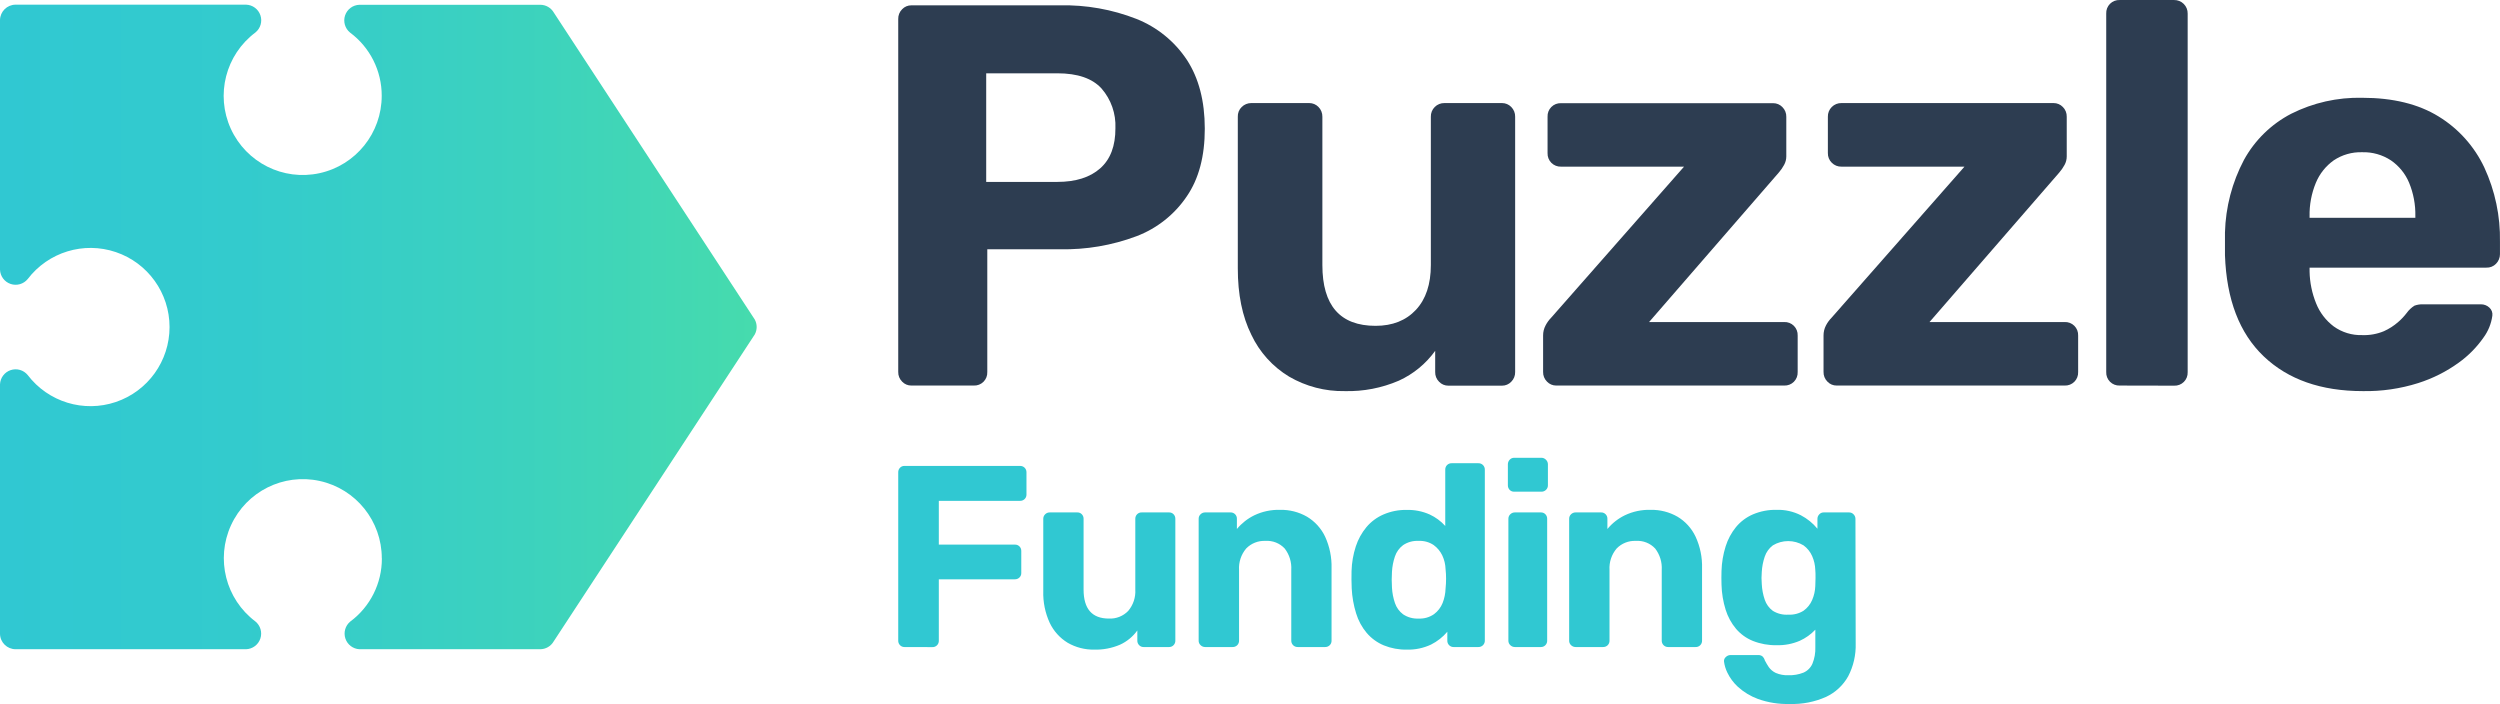
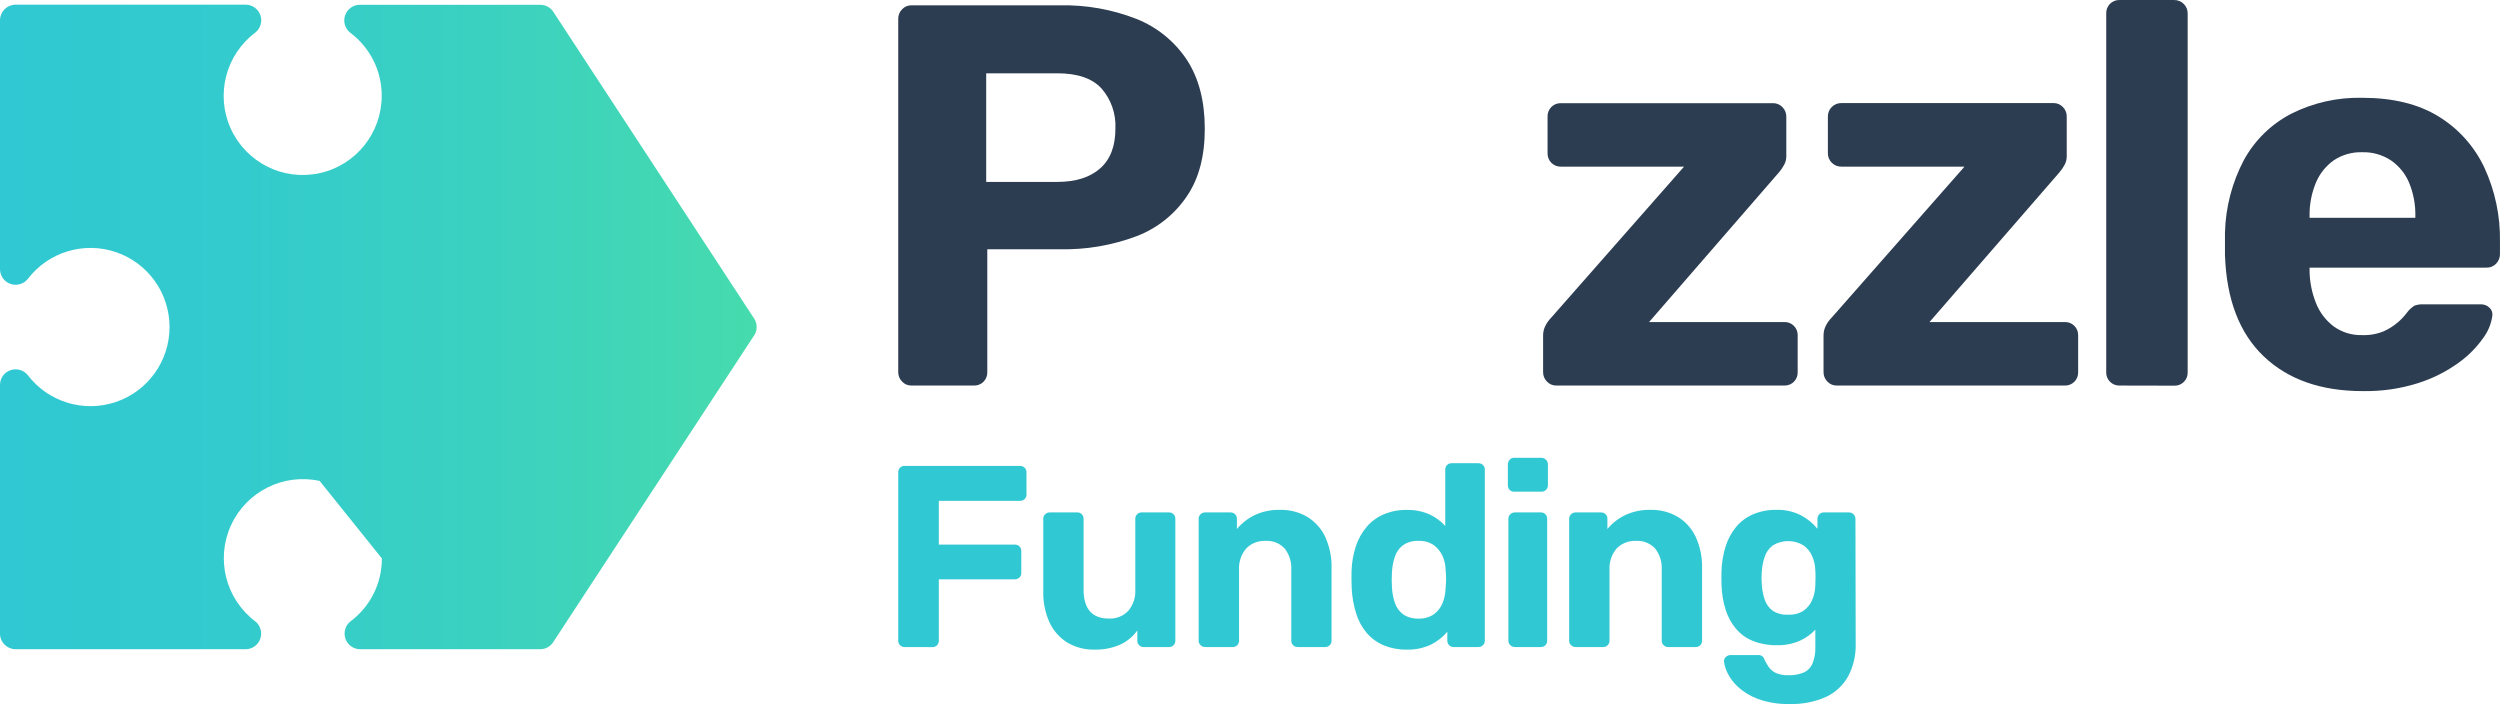
<svg xmlns="http://www.w3.org/2000/svg" width="870" height="245" viewBox="0 0 870 245" fill="none">
  <path fill-rule="evenodd" clip-rule="evenodd" d="M313.944 132.811C314.777 133.693 315.94 134.186 317.152 134.172H338.861C340.129 134.231 341.363 133.752 342.261 132.854C343.158 131.955 343.636 130.719 343.578 129.45V86.741H368.875C377.95 86.937 386.979 85.398 395.478 82.209C402.634 79.499 408.772 74.629 413.041 68.273C417.201 62.184 419.276 54.345 419.267 44.755C419.258 35.164 417.182 27.193 413.041 20.842C408.781 14.402 402.651 9.424 395.478 6.579C387.008 3.263 377.967 1.658 368.875 1.856H317.152C315.94 1.842 314.777 2.336 313.944 3.217C313.039 4.114 312.547 5.346 312.584 6.619V129.409C312.544 130.683 313.037 131.916 313.944 132.811ZM367.925 63.305H343.198V25.51H367.952C375.003 25.51 380.132 27.275 383.34 30.804C386.656 34.615 388.383 39.556 388.166 44.605C388.193 50.775 386.431 55.434 382.878 58.582C379.326 61.731 374.341 63.305 367.925 63.305Z" fill="#2D3D51" />
-   <path d="M467.962 136.105C461.165 136.23 454.464 134.483 448.591 131.056C442.881 127.607 438.317 122.545 435.473 116.507C432.319 110.155 430.747 102.443 430.756 93.37V40.631C430.702 39.354 431.197 38.115 432.115 37.228C432.996 36.359 434.182 35.87 435.419 35.867H455.619C456.829 35.862 457.989 36.354 458.827 37.228C459.725 38.129 460.217 39.358 460.186 40.631V92.226C460.186 106.335 466.353 113.39 478.687 113.39C484.596 113.39 489.281 111.534 492.743 107.823C496.205 104.112 497.936 98.913 497.936 92.226V40.631C497.898 39.357 498.391 38.125 499.295 37.228C500.194 36.328 501.422 35.837 502.693 35.867H522.703C523.913 35.862 525.073 36.354 525.911 37.228C526.815 38.125 527.308 39.357 527.27 40.631V129.45C527.311 130.724 526.818 131.957 525.911 132.852C525.076 133.731 523.914 134.224 522.703 134.213H504.012C502.8 134.224 501.639 133.731 500.804 132.852C499.897 131.957 499.404 130.724 499.444 129.45V122.087C496.206 126.592 491.848 130.172 486.802 132.471C480.859 135.032 474.43 136.272 467.962 136.105Z" fill="#2D3D51" />
  <path d="M541.568 134.172C540.356 134.182 539.195 133.69 538.36 132.811C537.453 131.916 536.96 130.683 537 129.409V116.751C536.992 115.532 537.286 114.33 537.857 113.254C538.374 112.253 539.039 111.335 539.828 110.532L586.046 57.997H543.267C542.001 58.047 540.772 57.566 539.876 56.669C538.981 55.772 538.5 54.542 538.55 53.274V40.631C538.491 39.361 538.969 38.125 539.867 37.227C540.765 36.328 541.999 35.849 543.267 35.908H617.067C618.278 35.898 619.44 36.39 620.275 37.269C621.179 38.166 621.671 39.398 621.634 40.671V54.445C621.628 55.468 621.366 56.474 620.873 57.371C620.351 58.349 619.717 59.262 618.983 60.093L573.88 112.069H620.873C622.141 112.011 623.375 112.489 624.273 113.388C625.17 114.287 625.648 115.522 625.59 116.792V129.449C625.648 130.719 625.17 131.955 624.273 132.854C623.375 133.752 622.141 134.231 620.873 134.172H541.568Z" fill="#2D3D51" />
  <path d="M639.158 134.172C637.945 134.189 636.781 133.696 635.95 132.811C635.043 131.917 634.55 130.683 634.59 129.409V116.752C634.583 115.534 634.873 114.334 635.433 113.254C635.955 112.252 636.624 111.335 637.418 110.532L683.636 57.997H640.857C639.585 58.034 638.354 57.541 637.458 56.636C636.552 55.746 636.059 54.517 636.099 53.247V40.631C636.062 39.357 636.554 38.125 637.458 37.228C638.358 36.328 639.586 35.837 640.857 35.867H714.656C715.867 35.862 717.027 36.354 717.865 37.228C718.769 38.125 719.261 39.357 719.224 40.631V54.445C719.223 55.468 718.966 56.474 718.476 57.371C717.949 58.346 717.315 59.259 716.587 60.093L671.47 112.07H718.476C719.744 112.011 720.979 112.49 721.876 113.388C722.774 114.287 723.252 115.523 723.193 116.792V129.45C723.252 130.719 722.774 131.955 721.876 132.854C720.979 133.752 719.744 134.231 718.476 134.172H639.158Z" fill="#2D3D51" />
  <path d="M737.683 134.172C736.415 134.231 735.18 133.752 734.283 132.854C733.385 131.955 732.907 130.719 732.966 129.45V4.728C732.907 3.458 733.385 2.222 734.283 1.323C735.18 0.425 736.415 -0.054 737.683 0.005H756.551C757.822 -0.026 759.05 0.466 759.949 1.366C760.853 2.263 761.346 3.495 761.308 4.768V129.49C761.367 130.76 760.889 131.996 759.991 132.894C759.094 133.793 757.86 134.272 756.591 134.213L737.683 134.172Z" fill="#2D3D51" />
  <path fill-rule="evenodd" clip-rule="evenodd" d="M787.787 124.019C796.252 132.076 807.734 136.105 822.234 136.105C828.786 136.226 835.315 135.279 841.564 133.301C846.6 131.701 851.35 129.308 855.633 126.21C858.966 123.822 861.871 120.886 864.224 117.527C865.889 115.276 866.96 112.64 867.337 109.865C867.485 108.805 867.092 107.741 866.29 107.034C865.499 106.293 864.451 105.888 863.368 105.904H843.358C842.3 105.849 841.241 106.006 840.245 106.367C839.179 107.032 838.255 107.901 837.526 108.926C836.657 110.063 835.673 111.107 834.59 112.042C833.097 113.357 831.416 114.44 829.601 115.254C827.21 116.249 824.631 116.713 822.043 116.615C818.498 116.726 815.015 115.664 812.134 113.594C809.394 111.53 807.273 108.752 806.003 105.564C804.576 102.046 803.806 98.295 803.733 94.499V93.138H865.23C866.506 93.198 867.746 92.701 868.629 91.777C869.497 90.896 869.985 89.708 869.988 88.47V84.169C870.154 75.248 868.295 66.406 864.551 58.31C861.098 50.964 855.574 44.79 848.66 40.549C841.618 36.203 832.746 34.03 822.043 34.03C813.47 33.83 804.979 35.742 797.317 39.596C790.378 43.207 784.663 48.795 780.896 55.656C776.78 63.445 774.519 72.081 774.289 80.889V88.824C774.824 104.23 779.323 115.962 787.787 124.019ZM840.543 75.785H803.732V75.268C803.649 71.285 804.389 67.328 805.907 63.645C807.202 60.496 809.36 57.779 812.133 55.806C815.06 53.85 818.525 52.861 822.042 52.975C825.588 52.871 829.08 53.859 832.047 55.806C834.858 57.739 837.052 60.441 838.368 63.591C839.886 67.273 840.626 71.231 840.543 75.214V75.785Z" fill="#2D3D51" />
  <path fill-rule="evenodd" clip-rule="evenodd" d="M525.365 170.484C525.769 170.895 526.325 171.122 526.901 171.11H536.417C537.005 171.12 537.573 170.895 537.994 170.484C538.445 170.068 538.693 169.477 538.673 168.864V161.569C538.673 160.972 538.427 160.401 537.994 159.99C537.585 159.554 537.014 159.307 536.417 159.31H526.901C526.315 159.305 525.756 159.553 525.365 159.99C524.962 160.417 524.738 160.982 524.74 161.569V168.864C524.722 169.466 524.947 170.05 525.365 170.484ZM481.553 224.583C484.095 225.614 486.818 226.119 489.56 226.067C492.472 226.151 495.363 225.55 498.001 224.311C500.172 223.221 502.101 221.703 503.67 219.847V222.909C503.642 223.513 503.869 224.101 504.295 224.529C504.698 224.944 505.253 225.175 505.831 225.169H514.463C515.067 225.188 515.652 224.956 516.08 224.528C516.507 224.1 516.739 223.514 516.72 222.909V163.461C516.739 162.856 516.507 162.27 516.08 161.842C515.652 161.414 515.067 161.183 514.463 161.202H505.192C504.588 161.184 504.004 161.415 503.575 161.841C503.151 162.271 502.925 162.858 502.949 163.461V183.032C501.424 181.346 499.575 179.985 497.512 179.031C494.994 177.913 492.259 177.373 489.505 177.452C486.741 177.4 483.998 177.938 481.458 179.031C479.163 180.02 477.129 181.529 475.518 183.44C473.873 185.423 472.619 187.7 471.82 190.15C470.92 192.918 470.421 195.801 470.338 198.711C470.32 199.745 470.311 200.725 470.311 201.651C470.311 202.576 470.338 203.61 470.393 204.754C470.537 207.706 471.053 210.628 471.929 213.45C472.682 215.946 473.936 218.261 475.613 220.255C477.227 222.144 479.262 223.626 481.553 224.583ZM313.21 224.529C313.611 224.947 314.167 225.179 314.746 225.169L324.452 225.196C325.058 225.223 325.648 224.994 326.077 224.564C326.507 224.134 326.735 223.544 326.708 222.937V201.596H353.161C353.765 201.614 354.35 201.383 354.779 200.956C355.192 200.559 355.419 200.006 355.404 199.432V191.77C355.432 191.166 355.204 190.579 354.777 190.152C354.351 189.724 353.764 189.497 353.161 189.524H326.708V174.294H354.956C355.558 174.319 356.144 174.093 356.573 173.668C356.988 173.265 357.219 172.709 357.212 172.13V164.386C357.23 163.782 356.999 163.196 356.573 162.767C356.144 162.343 355.558 162.116 354.956 162.141H314.746C314.169 162.126 313.612 162.353 313.21 162.767C312.787 163.197 312.561 163.783 312.584 164.386V222.909C312.556 223.513 312.783 224.101 313.21 224.529ZM371.554 223.685C374.358 225.302 377.548 226.125 380.784 226.067C383.868 226.154 386.933 225.568 389.769 224.352C392.173 223.254 394.249 221.546 395.791 219.398V222.909C395.768 223.515 396 224.103 396.43 224.529C396.826 224.946 397.378 225.178 397.953 225.169H406.856C407.434 225.175 407.99 224.944 408.392 224.529C408.819 224.101 409.046 223.513 409.018 222.909V180.569C409.041 179.966 408.815 179.38 408.392 178.949C407.988 178.538 407.433 178.311 406.856 178.323H397.341C396.738 178.295 396.151 178.522 395.723 178.949C395.297 179.378 395.066 179.964 395.084 180.569V205.162C395.252 207.87 394.365 210.539 392.61 212.607C390.863 214.417 388.42 215.384 385.909 215.261C380.027 215.261 377.086 211.894 377.086 205.162V180.569C377.11 179.966 376.883 179.38 376.461 178.949C376.062 178.538 375.511 178.312 374.939 178.323H365.301C364.717 178.316 364.155 178.541 363.737 178.949C363.29 179.366 363.042 179.956 363.058 180.569V205.706C362.948 209.509 363.715 213.286 365.301 216.744C366.665 219.618 368.839 222.031 371.554 223.685ZM419.376 225.169C418.791 225.17 418.229 224.94 417.813 224.529C417.355 224.118 417.106 223.524 417.133 222.909V180.569C417.112 179.955 417.36 179.363 417.813 178.949C418.23 178.541 418.793 178.316 419.376 178.323H428.198C428.801 178.296 429.388 178.523 429.814 178.951C430.241 179.378 430.468 179.965 430.441 180.569V184.094C432.102 182.084 434.174 180.455 436.517 179.317C439.312 177.986 442.382 177.338 445.476 177.425C448.751 177.354 451.984 178.178 454.828 179.807C457.57 181.444 459.765 183.86 461.135 186.748C462.721 190.205 463.488 193.982 463.378 197.785V222.909C463.407 223.513 463.18 224.101 462.753 224.529C462.324 224.955 461.739 225.187 461.135 225.169H451.62C451.016 225.188 450.431 224.956 450.003 224.528C449.576 224.1 449.344 223.514 449.363 222.909V198.316C449.524 195.644 448.713 193.005 447.08 190.885C445.359 189.036 442.897 188.061 440.378 188.231C437.863 188.107 435.416 189.074 433.663 190.885C431.915 192.952 431.029 195.613 431.189 198.316V222.909C431.217 223.513 430.99 224.101 430.563 224.529C430.135 224.955 429.55 225.187 428.946 225.169H419.376ZM493.705 215.261C495.606 215.353 497.485 214.812 499.047 213.723C500.375 212.732 501.405 211.395 502.024 209.857C502.658 208.247 503.007 206.538 503.057 204.808C503.177 203.669 503.236 202.524 503.234 201.378C503.238 200.269 503.179 199.16 503.057 198.058C503.006 196.419 502.622 194.807 501.929 193.321C501.246 191.871 500.208 190.616 498.911 189.674C497.375 188.647 495.55 188.141 493.705 188.231C491.779 188.117 489.869 188.638 488.267 189.715C486.951 190.705 485.966 192.072 485.44 193.634C484.853 195.352 484.505 197.143 484.407 198.956C484.285 200.814 484.285 202.678 484.407 204.536C484.507 206.349 484.854 208.139 485.44 209.857C485.966 211.42 486.951 212.786 488.267 213.777C489.872 214.848 491.78 215.369 493.705 215.261ZM527.174 225.169C526.584 225.171 526.018 224.941 525.597 224.529C525.144 224.115 524.896 223.523 524.917 222.909V180.569C524.901 179.956 525.149 179.366 525.597 178.949C526.019 178.541 526.586 178.316 527.174 178.323H536.254C536.83 178.311 537.386 178.538 537.79 178.949C538.212 179.38 538.439 179.966 538.415 180.569V222.909C538.444 223.513 538.217 224.101 537.79 224.529C537.387 224.944 536.832 225.175 536.254 225.169H527.174ZM546.733 224.529C547.154 224.941 547.721 225.171 548.31 225.169H557.866C558.47 225.187 559.055 224.955 559.484 224.529C559.91 224.101 560.137 223.513 560.109 222.909V198.316C559.949 195.613 560.835 192.952 562.583 190.885C564.332 189.077 566.774 188.11 569.285 188.231C571.808 188.059 574.275 189.033 576 190.885C577.633 193.005 578.444 195.644 578.284 198.316V222.909C578.265 223.514 578.496 224.1 578.924 224.528C579.351 224.956 579.936 225.188 580.54 225.169H590.056C590.662 225.196 591.252 224.967 591.681 224.537C592.111 224.107 592.34 223.517 592.312 222.909V197.785C592.427 193.981 591.654 190.201 590.056 186.748C588.695 183.858 586.504 181.441 583.762 179.807C580.917 178.18 577.685 177.356 574.41 177.425C571.316 177.338 568.246 177.986 565.451 179.317C563.108 180.455 561.035 182.084 559.375 184.094V180.569C559.402 179.965 559.175 179.378 558.748 178.951C558.321 178.523 557.735 178.296 557.132 178.323H548.31C547.722 178.316 547.156 178.541 546.733 178.949C546.289 179.368 546.046 179.958 546.067 180.569V222.909C546.04 223.521 546.284 224.113 546.733 224.529ZM622.819 244.985C619.049 245.096 615.291 244.501 611.74 243.229C609.166 242.279 606.798 240.842 604.767 238.996C603.256 237.602 602.02 235.935 601.124 234.083C600.525 232.868 600.13 231.562 599.955 230.218C599.891 229.618 600.131 229.026 600.593 228.639C601.022 228.208 601.603 227.964 602.211 227.959H611.835C612.347 227.934 612.853 228.077 613.276 228.367C613.711 228.765 614.023 229.28 614.173 229.85C614.586 230.64 615.04 231.408 615.533 232.151C616.158 233.023 616.996 233.721 617.966 234.178C619.356 234.771 620.861 235.045 622.37 234.981C624.153 235.04 625.929 234.734 627.59 234.083C628.973 233.487 630.083 232.395 630.703 231.021C631.465 229.168 631.818 227.171 631.736 225.169V219.126C630.195 220.763 628.348 222.081 626.299 223.005C623.759 224.091 621.013 224.612 618.251 224.529C615.435 224.586 612.634 224.082 610.014 223.045C607.741 222.128 605.722 220.676 604.128 218.813C602.503 216.867 601.279 214.619 600.525 212.198C599.644 209.367 599.159 206.426 599.085 203.461C599.03 201.846 599.03 200.253 599.085 198.684C599.167 195.777 599.652 192.896 600.525 190.123C601.291 187.678 602.514 185.401 604.128 183.413C605.716 181.501 607.733 179.99 610.014 179.004C612.618 177.902 615.425 177.364 618.251 177.425C621.184 177.337 624.091 177.988 626.707 179.317C628.923 180.473 630.883 182.066 632.47 183.998V180.569C632.464 179.985 632.688 179.422 633.096 179.004C633.486 178.566 634.046 178.318 634.632 178.323H643.44C644.053 178.302 644.644 178.55 645.058 179.004C645.469 179.42 645.699 179.983 645.697 180.569L645.778 223.903C645.902 227.879 645.004 231.82 643.169 235.349C641.42 238.481 638.733 240.985 635.488 242.508C631.506 244.279 627.175 245.126 622.819 244.985ZM627.628 212.539C626.053 213.528 624.21 214.003 622.354 213.9C620.462 214.035 618.574 213.573 616.957 212.579C615.638 211.609 614.65 210.254 614.13 208.701C613.534 206.943 613.186 205.111 613.097 203.257C612.974 201.848 612.974 200.432 613.097 199.024C613.195 197.211 613.543 195.42 614.13 193.702C614.656 192.14 615.641 190.773 616.957 189.783C620.24 187.804 624.346 187.804 627.628 189.783C628.945 190.74 629.983 192.032 630.633 193.525C631.297 195.034 631.666 196.655 631.72 198.303C631.802 198.956 631.802 199.895 631.802 201.133C631.802 201.848 631.774 202.462 631.751 202.983C631.735 203.365 631.72 203.696 631.72 203.978C631.66 205.638 631.291 207.272 630.633 208.796C629.997 210.298 628.957 211.594 627.628 212.539Z" fill="#30C8D2" />
-   <path d="M132.891 194.328C132.924 202.992 128.835 211.154 121.88 216.309C120.16 217.74 119.491 220.08 120.194 222.206C120.897 224.331 122.828 225.809 125.061 225.931H187.986C189.922 225.924 191.708 224.887 192.676 223.209L262.655 116.398C263.54 114.773 263.54 112.81 262.655 111.185L192.73 4.387C191.762 2.709 189.976 1.672 188.04 1.665H125.061C122.791 1.741 120.806 3.222 120.085 5.378C119.364 7.535 120.058 9.913 121.826 11.342C128.772 16.504 132.858 24.661 132.837 33.322C132.857 46.283 123.846 57.504 111.198 60.267C98.55 63.029 85.69 56.586 80.317 44.793C74.944 33.001 78.514 19.054 88.888 11.301C90.657 9.871 91.351 7.489 90.626 5.331C89.902 3.173 87.912 1.695 85.64 1.625H5.437C2.461 1.624 0.037 4.02 0 7V93.832C0.072 96.099 1.54 98.083 3.685 98.813C5.829 99.543 8.201 98.865 9.638 97.112C16.792 87.723 29.13 83.947 40.305 87.727C51.48 91.508 59.002 102.002 59.002 113.812C59.002 125.621 51.48 136.116 40.305 139.896C29.13 143.676 16.792 139.901 9.638 130.511C8.203 128.76 5.834 128.081 3.691 128.808C1.548 129.534 0.078 131.513 0 133.778V220.609C0.067 223.568 2.482 225.932 5.437 225.931H85.64C87.908 225.85 89.887 224.367 90.605 222.212C91.322 220.056 90.627 217.681 88.861 216.254C78.531 208.479 75.006 194.548 80.393 182.786C85.78 171.024 98.624 164.609 111.249 167.373C123.875 170.137 132.872 181.334 132.864 194.274L132.891 194.328Z" fill="url(#paint0_linear_110_878)" />
+   <path d="M132.891 194.328C132.924 202.992 128.835 211.154 121.88 216.309C120.16 217.74 119.491 220.08 120.194 222.206C120.897 224.331 122.828 225.809 125.061 225.931H187.986C189.922 225.924 191.708 224.887 192.676 223.209L262.655 116.398C263.54 114.773 263.54 112.81 262.655 111.185L192.73 4.387C191.762 2.709 189.976 1.672 188.04 1.665H125.061C122.791 1.741 120.806 3.222 120.085 5.378C119.364 7.535 120.058 9.913 121.826 11.342C128.772 16.504 132.858 24.661 132.837 33.322C132.857 46.283 123.846 57.504 111.198 60.267C98.55 63.029 85.69 56.586 80.317 44.793C74.944 33.001 78.514 19.054 88.888 11.301C90.657 9.871 91.351 7.489 90.626 5.331C89.902 3.173 87.912 1.695 85.64 1.625H5.437C2.461 1.624 0.037 4.02 0 7V93.832C0.072 96.099 1.54 98.083 3.685 98.813C5.829 99.543 8.201 98.865 9.638 97.112C16.792 87.723 29.13 83.947 40.305 87.727C51.48 91.508 59.002 102.002 59.002 113.812C59.002 125.621 51.48 136.116 40.305 139.896C29.13 143.676 16.792 139.901 9.638 130.511C8.203 128.76 5.834 128.081 3.691 128.808C1.548 129.534 0.078 131.513 0 133.778V220.609C0.067 223.568 2.482 225.932 5.437 225.931H85.64C87.908 225.85 89.887 224.367 90.605 222.212C91.322 220.056 90.627 217.681 88.861 216.254C78.531 208.479 75.006 194.548 80.393 182.786C85.78 171.024 98.624 164.609 111.249 167.373L132.891 194.328Z" fill="url(#paint0_linear_110_878)" />
  <defs>
    <linearGradient id="paint0_linear_110_878" x1="0" y1="225.976" x2="263.376" y2="225.976" gradientUnits="userSpaceOnUse">
      <stop stop-color="#30C8D2" />
      <stop offset="0.32" stop-color="#33CBCD" />
      <stop offset="0.69" stop-color="#3CD2BE" />
      <stop offset="1" stop-color="#46DBAD" />
    </linearGradient>
  </defs>
</svg>